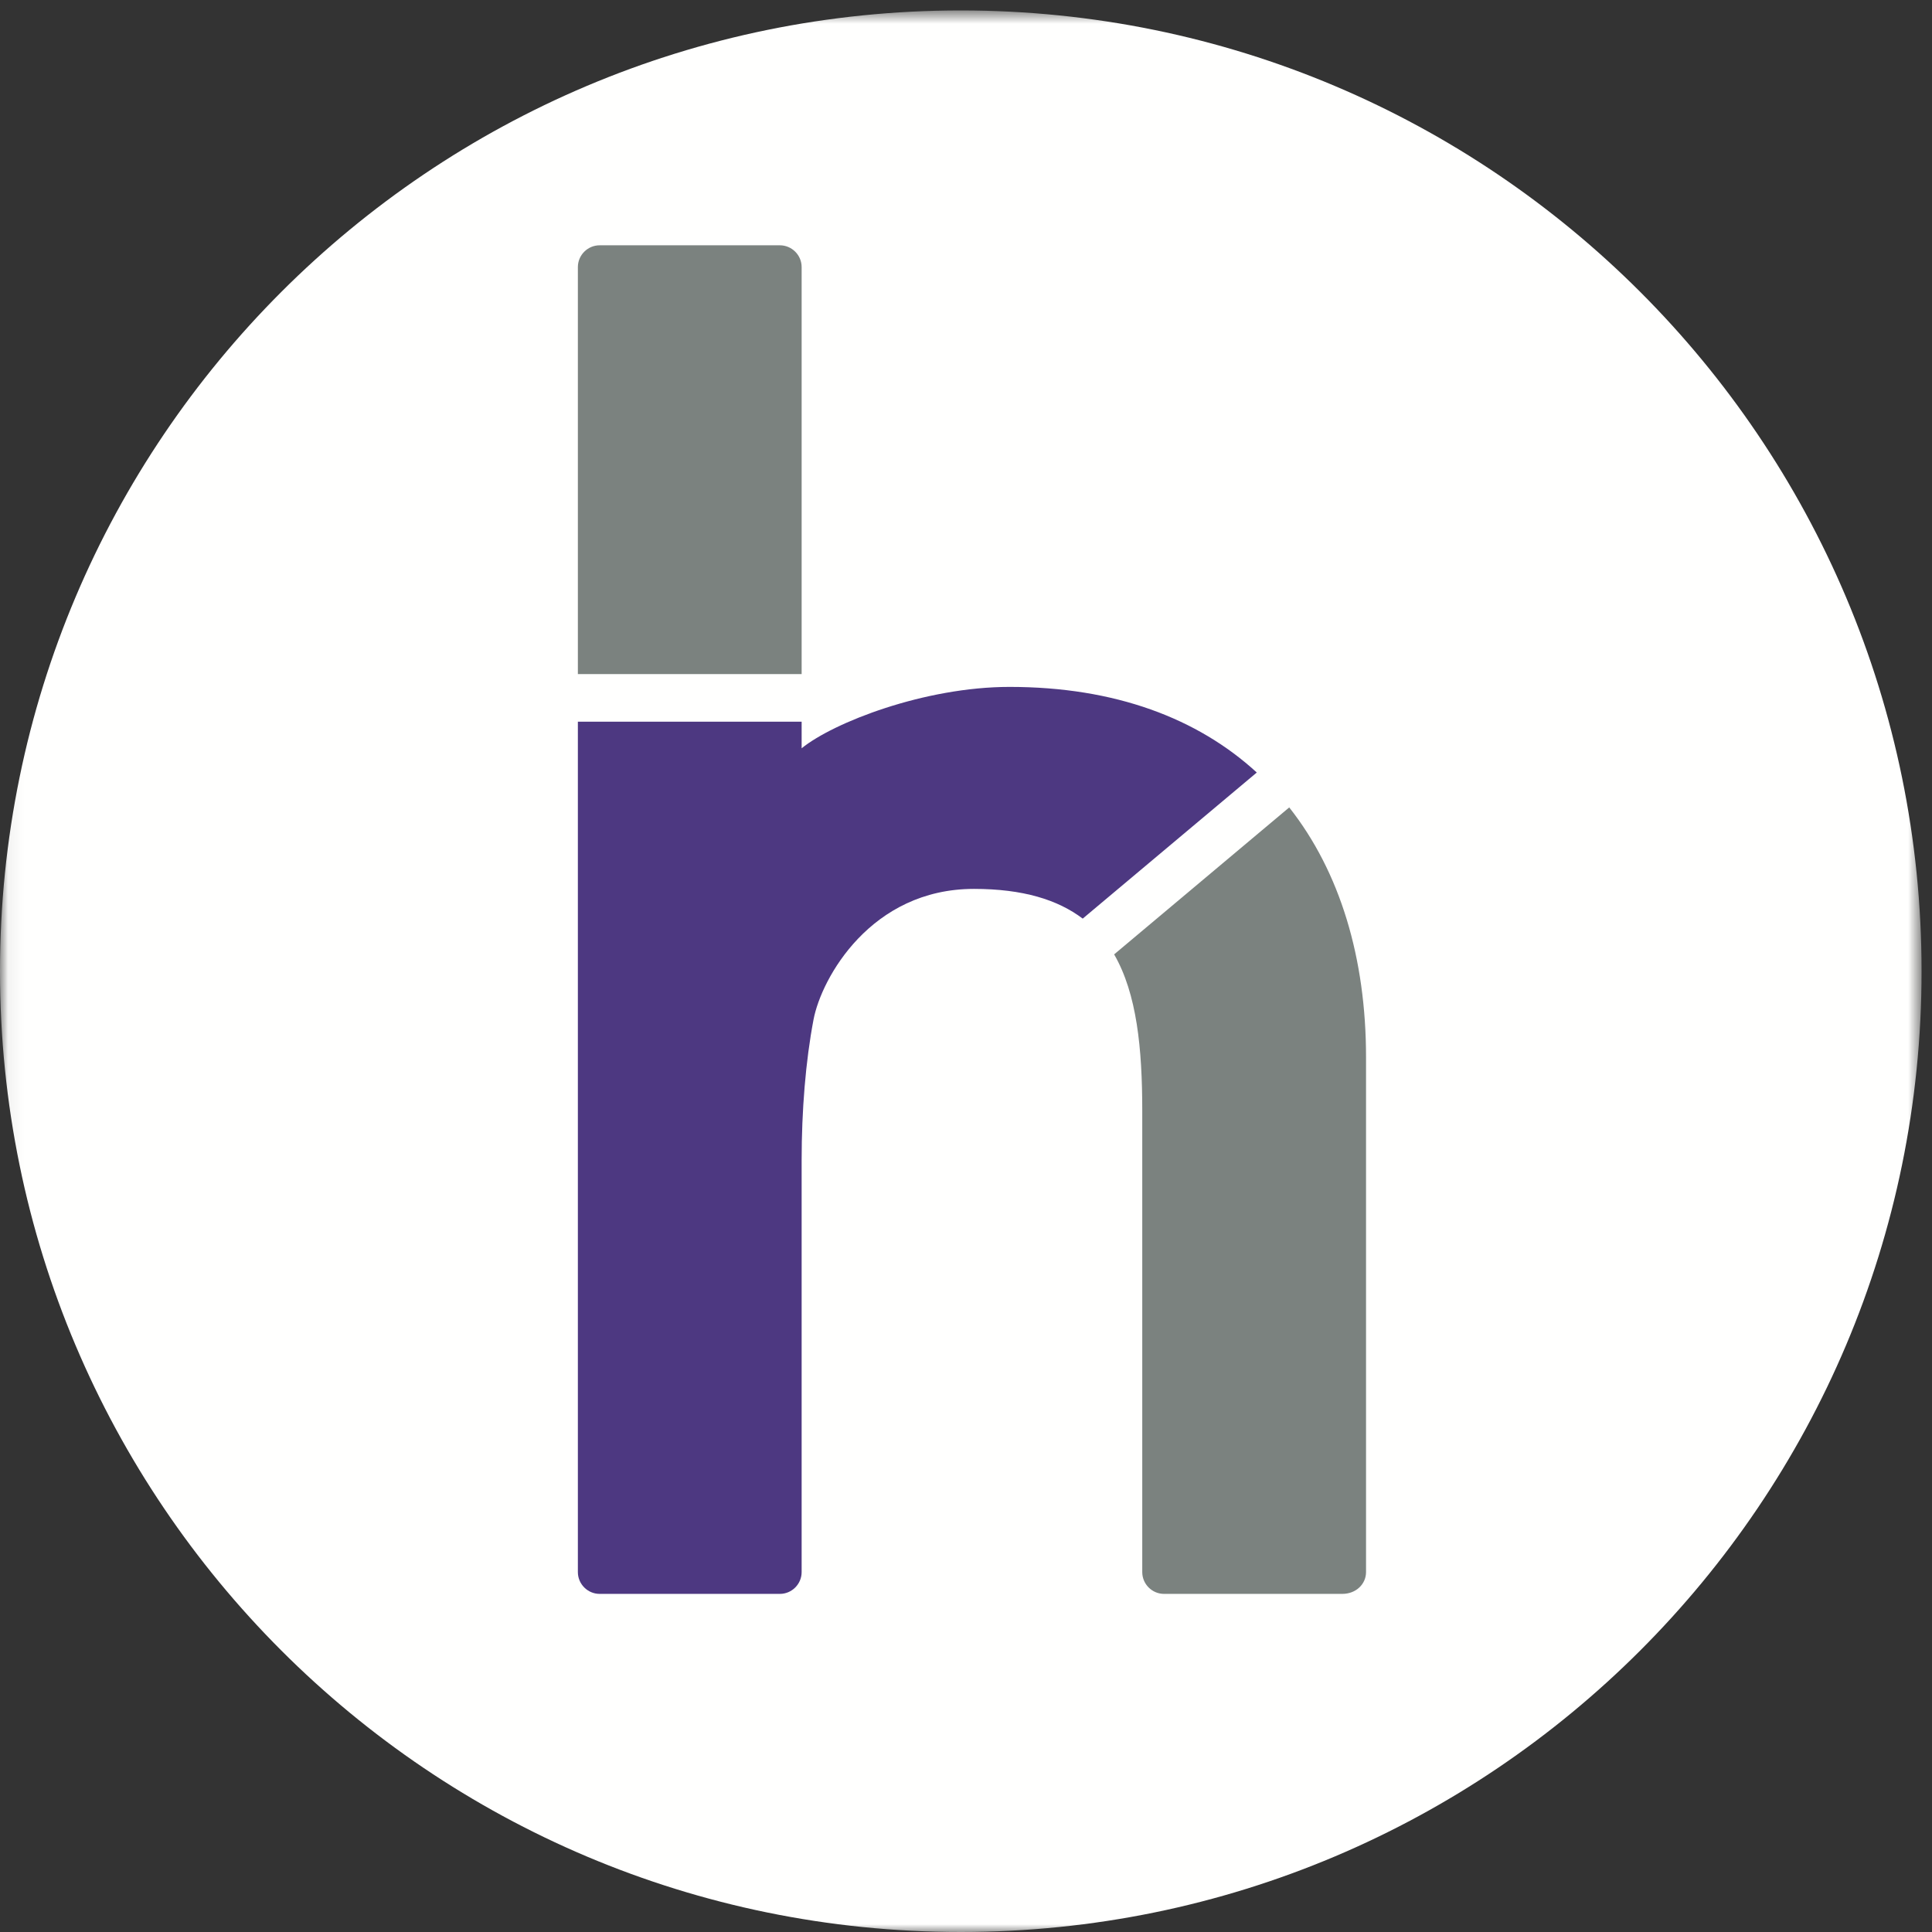
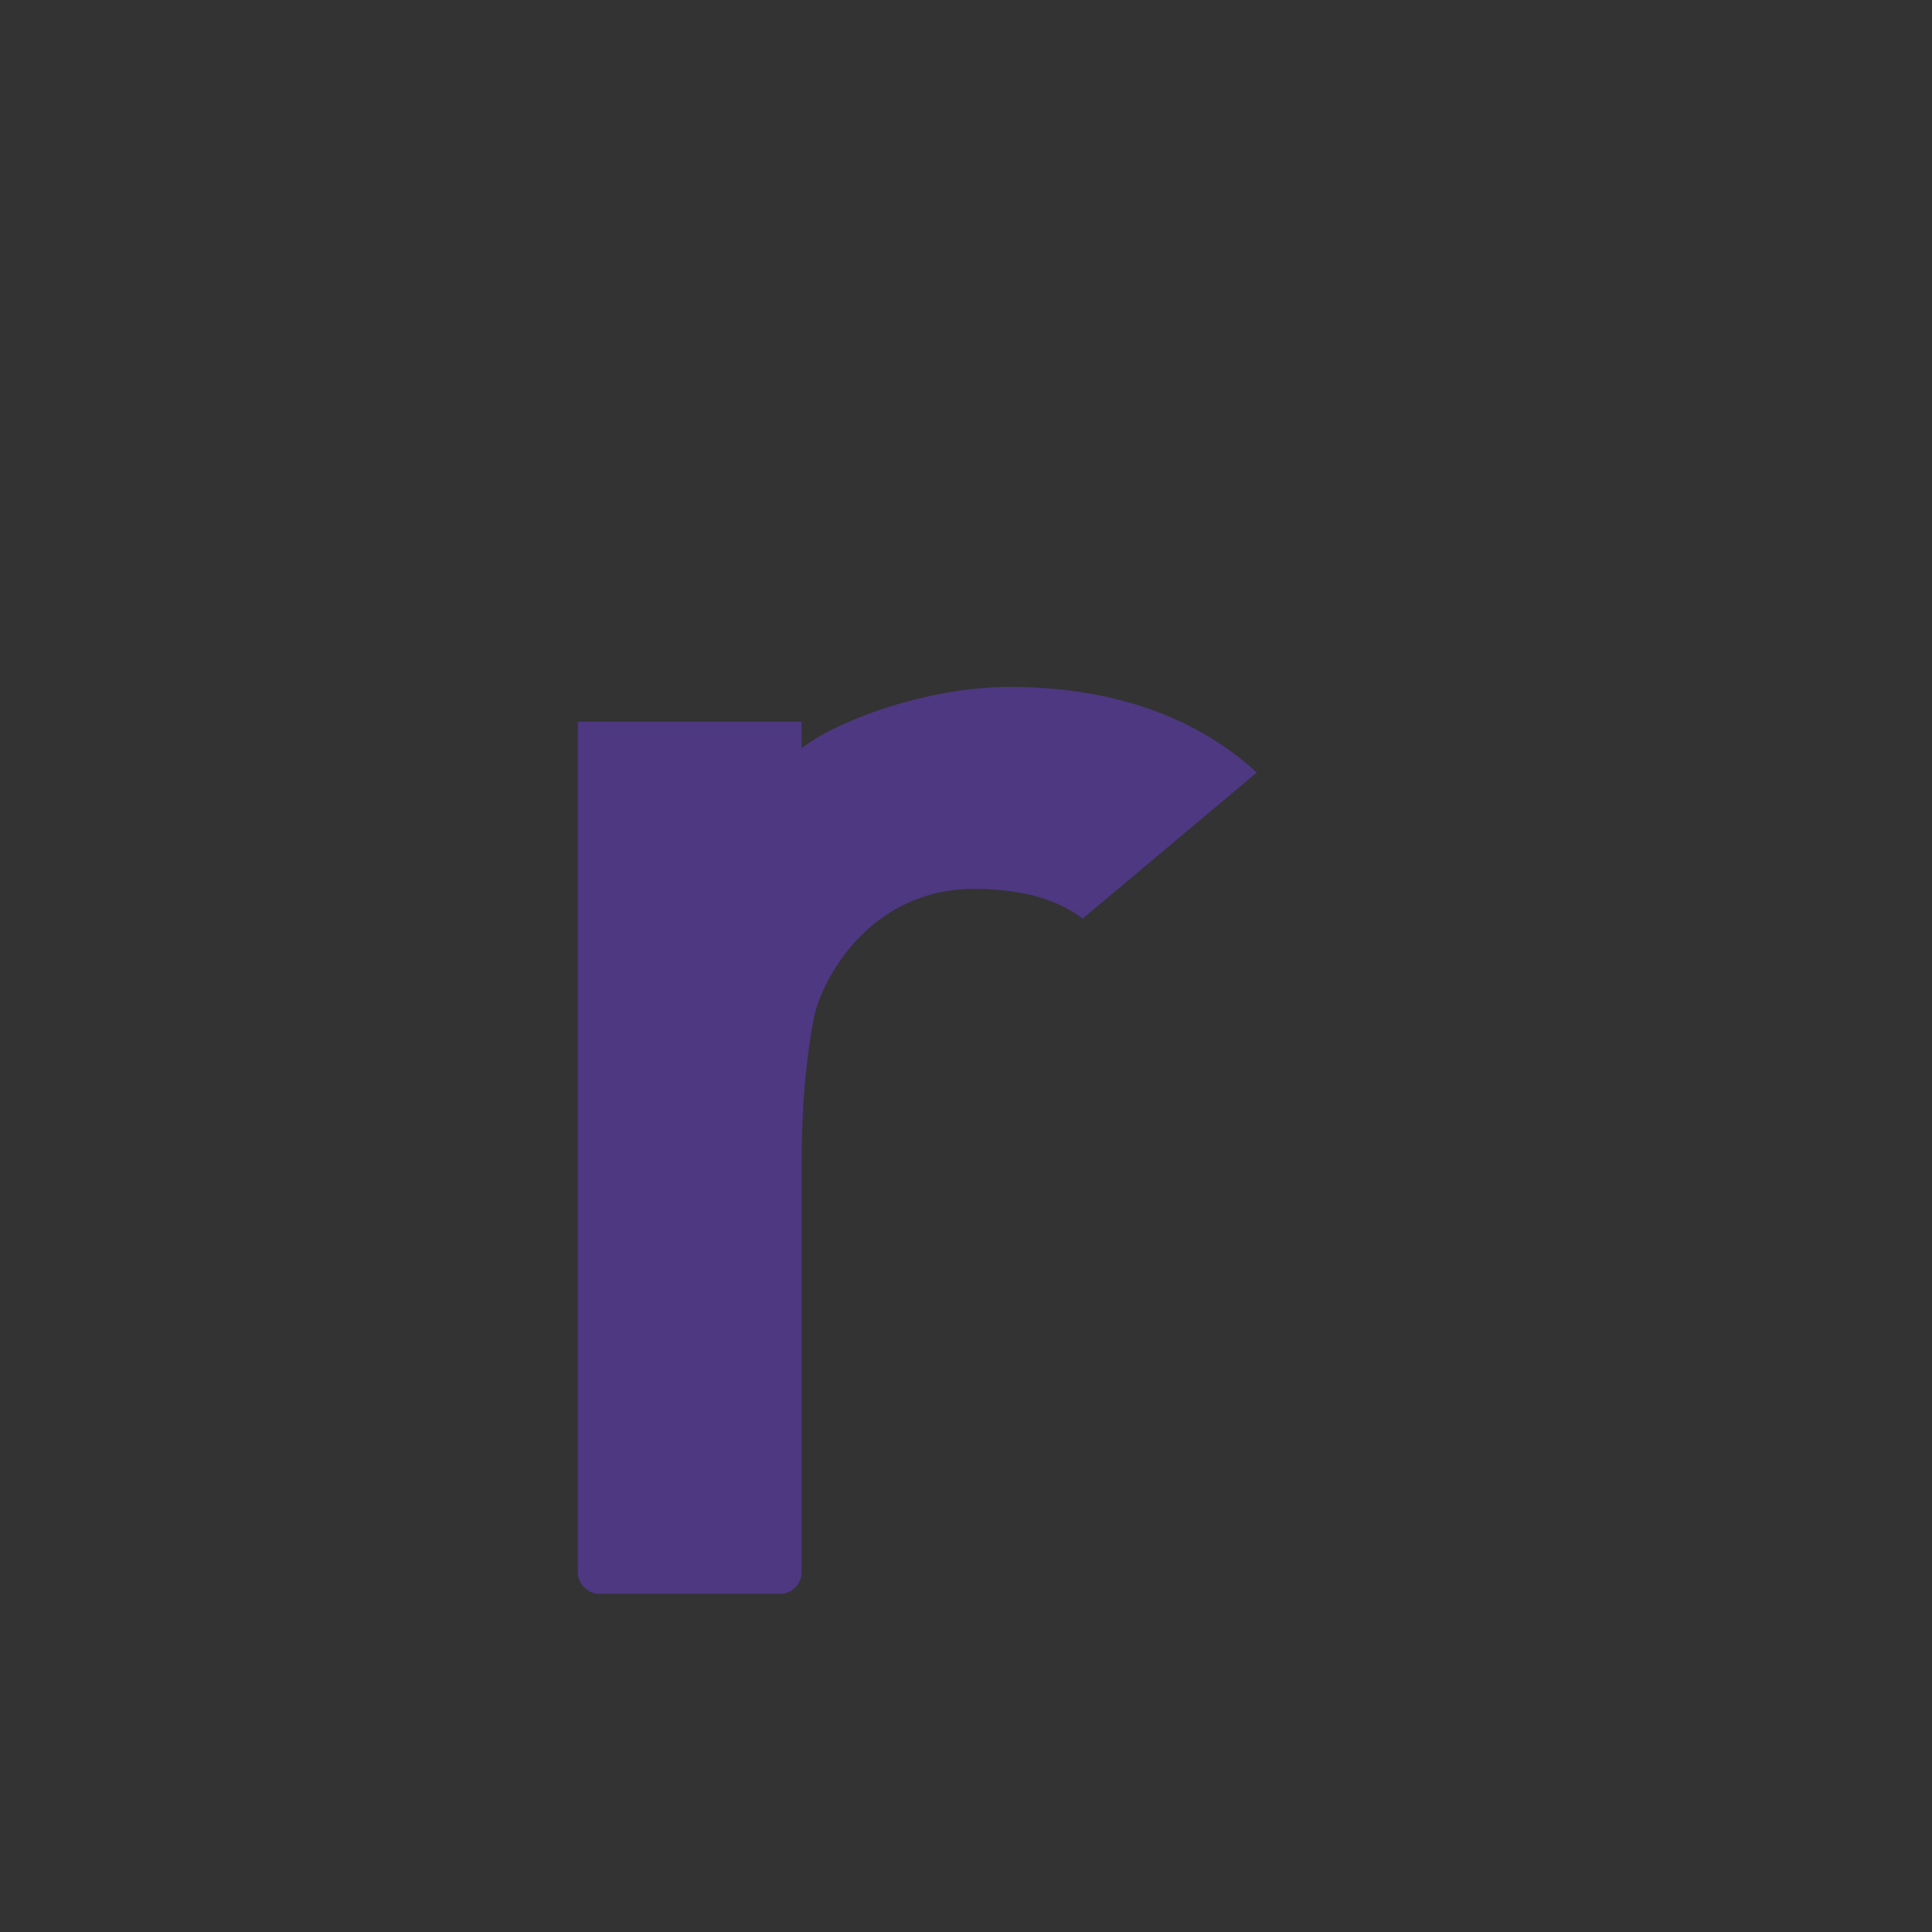
<svg xmlns="http://www.w3.org/2000/svg" xmlns:xlink="http://www.w3.org/1999/xlink" width="122px" height="122px" viewBox="0 0 122 122" version="1.1">
  <rect x="0" y="0" width="122" height="122" fill="#333333" stroke="none" />
  <title>ROSAN HELMSLEY DEVICE ON ROUNDAL</title>
  <desc>Created with Sketch.</desc>
  <defs>
-     <polygon id="path-1" points="0.06 0.659 121.341 0.659 121.341 122 0.06 122" />
-   </defs>
+     </defs>
  <g id="Page-1" stroke="none" stroke-width="1" fill="none" fill-rule="evenodd">
    <g id="ROSAN-HELMSLEY-DEVICE-ON-ROUNDAL">
      <g id="Group-3">
        <mask id="mask-2" fill="white">
          <use xlink:href="#path-1" />
        </mask>
        <g id="Clip-2" />
-         <path d="M121.341,61.329 C121.341,94.837 94.178,122 60.671,122 C27.163,122 0,94.837 0,61.329 C0,27.822 27.163,0.659 60.671,0.659 C94.178,0.659 121.341,27.822 121.341,61.329" id="Fill-1" fill="#FFFFFE" mask="url(#mask-2)" />
      </g>
-       <path d="M50.621,42.567 L50.621,16.865 C50.621,16.109 50.003,15.49 49.246,15.49 L37.866,15.49 C37.11,15.49 36.491,16.109 36.491,16.865 L36.491,42.567 L50.621,42.567" id="Fill-4" fill="#7B827F" />
      <path d="M79.362,48.782 C75.64,45.369 70.428,43.376 63.752,43.376 C58.375,43.376 52.622,45.627 50.621,47.252 L50.621,45.574 L36.491,45.574 L36.491,99.273 C36.491,100.03 37.11,100.649 37.866,100.649 L49.246,100.649 C50.003,100.649 50.621,100.03 50.621,99.273 L50.621,73.263 C50.621,70.136 50.871,67.01 51.372,64.384 C51.872,61.758 54.998,56.131 61.501,56.131 C64.596,56.131 66.794,56.815 68.37,58.008 L79.362,48.782" id="Fill-5" fill="#4D3881" />
-       <path d="M81.411,50.986 L70.355,60.266 C71.791,62.758 72.13,66.203 72.13,70.136 L72.13,99.273 C72.13,100.03 72.749,100.649 73.505,100.649 L84.76,100.649 C85.636,100.649 86.261,100.024 86.261,99.273 L86.261,66.76 C86.261,60.522 84.629,55.061 81.411,50.986" id="Fill-6" fill="#7B827F" />
    </g>
  </g>
</svg>